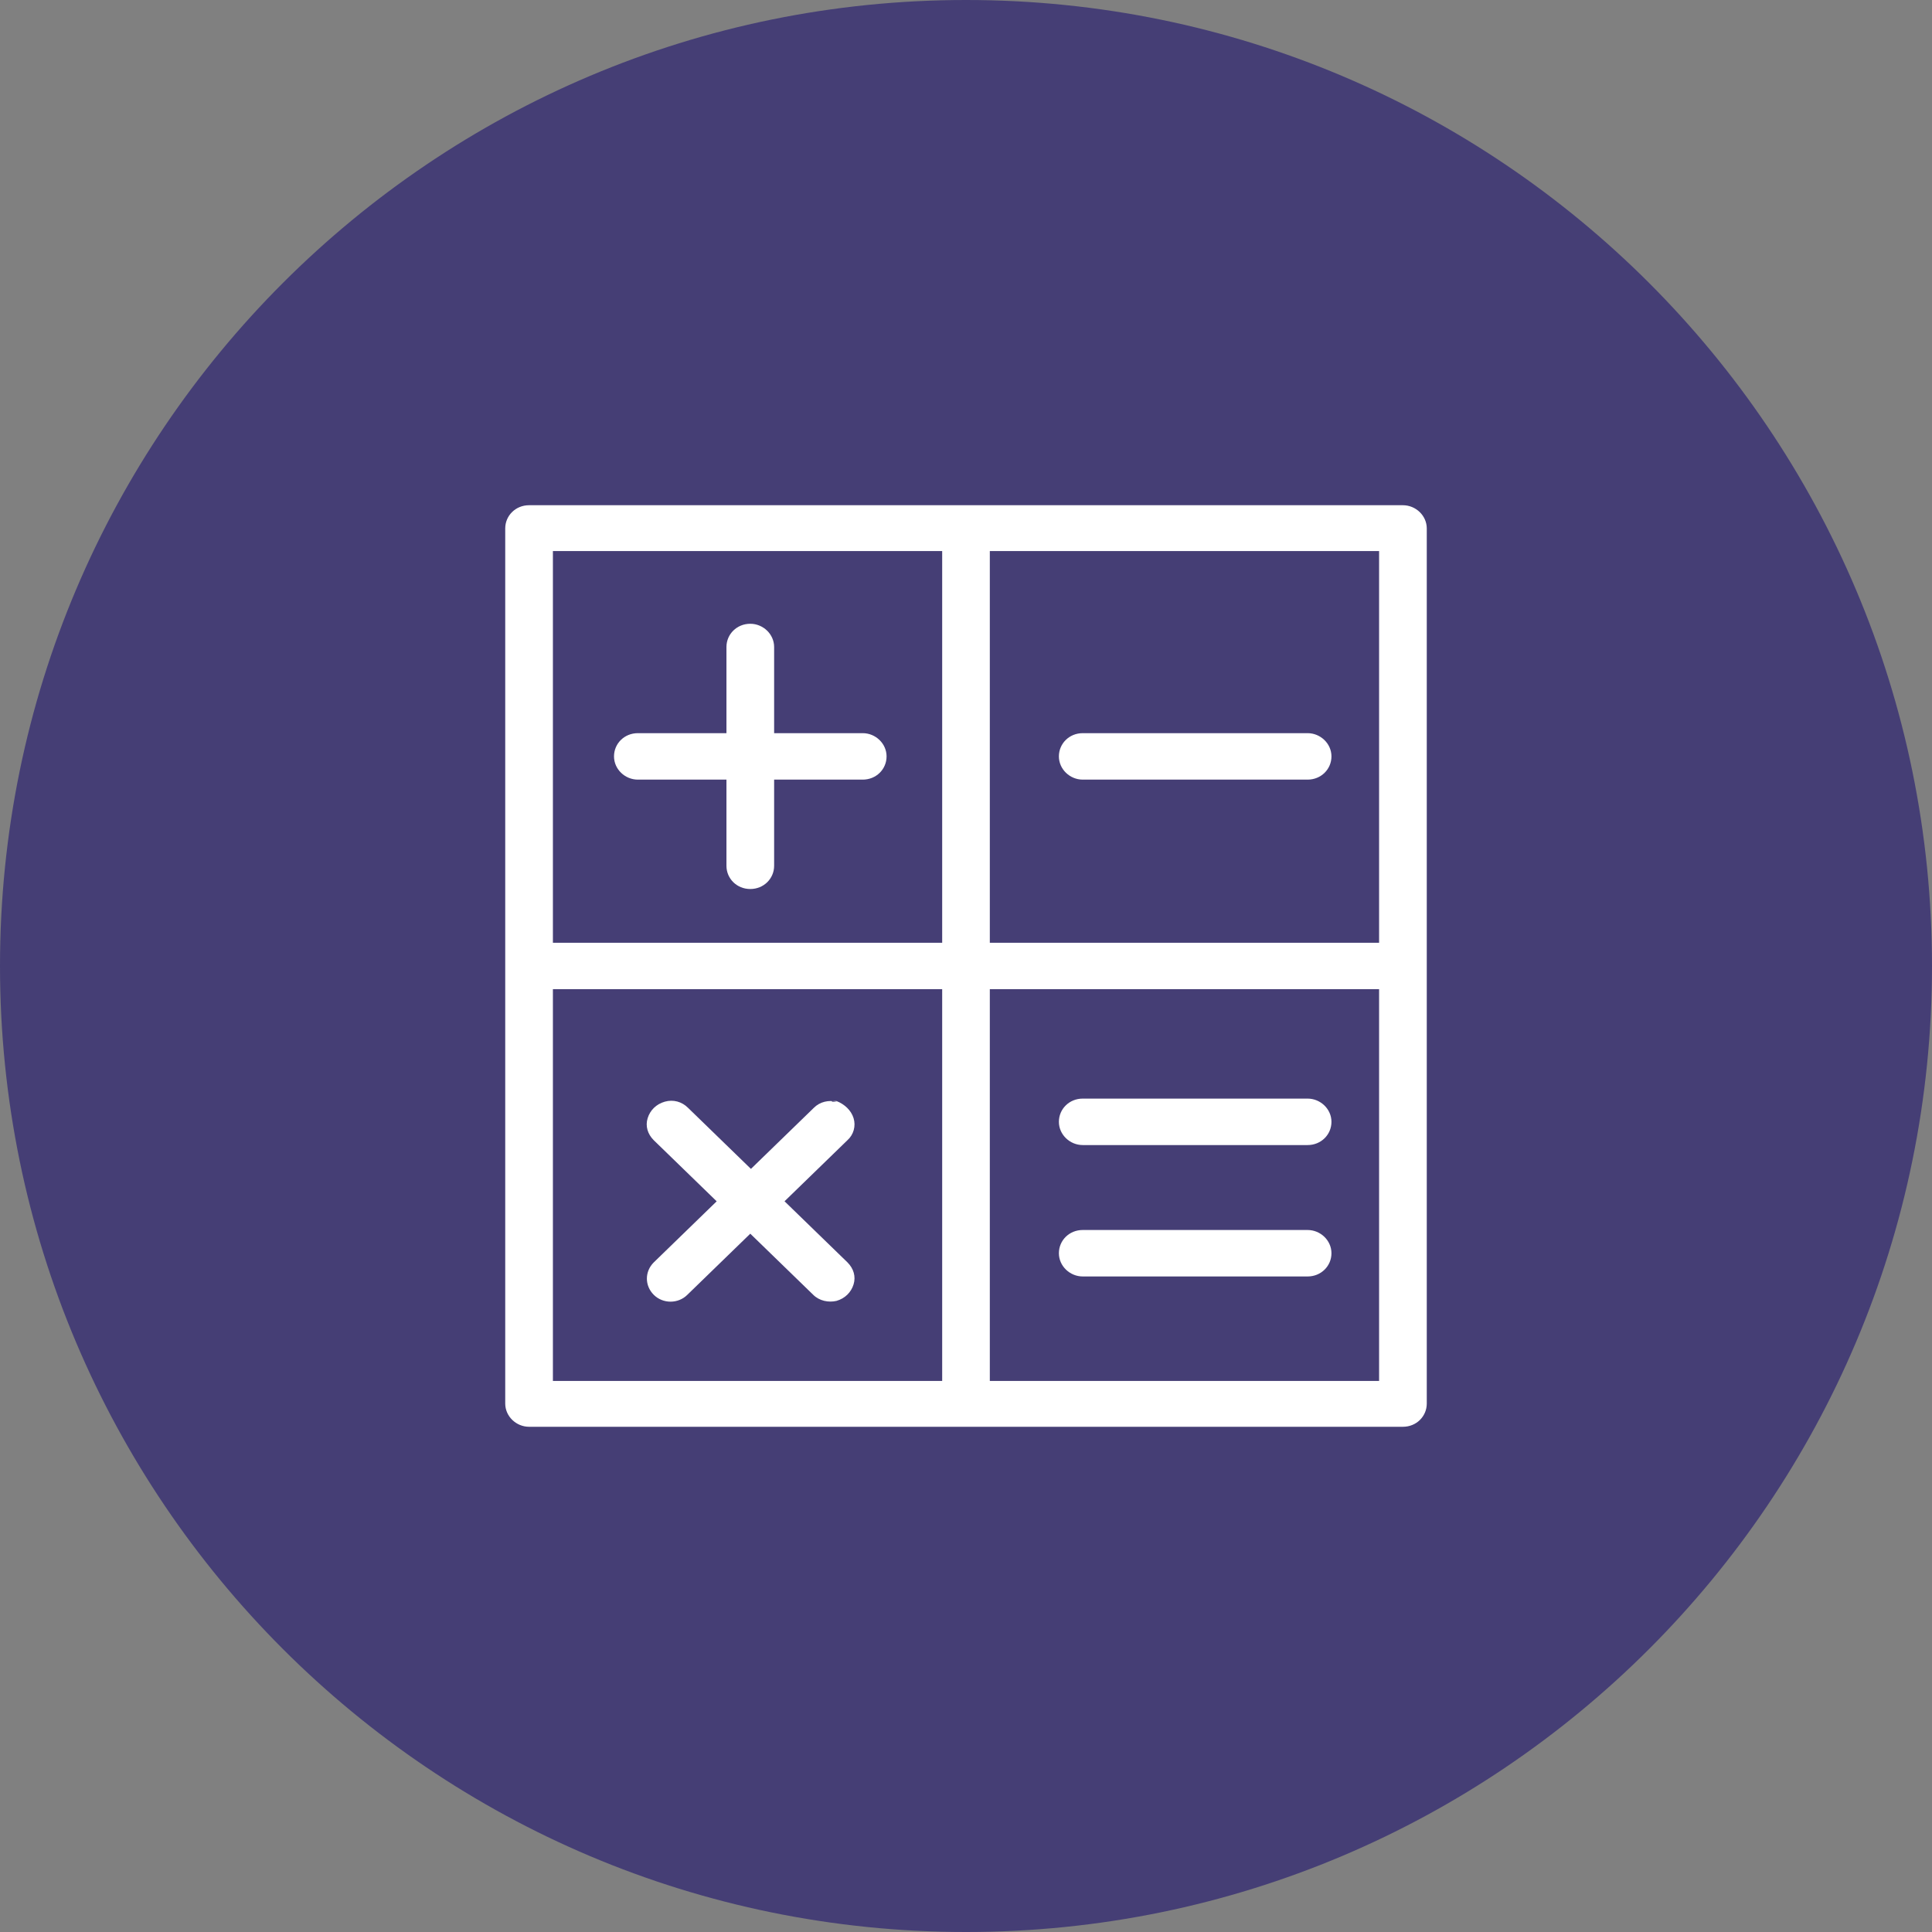
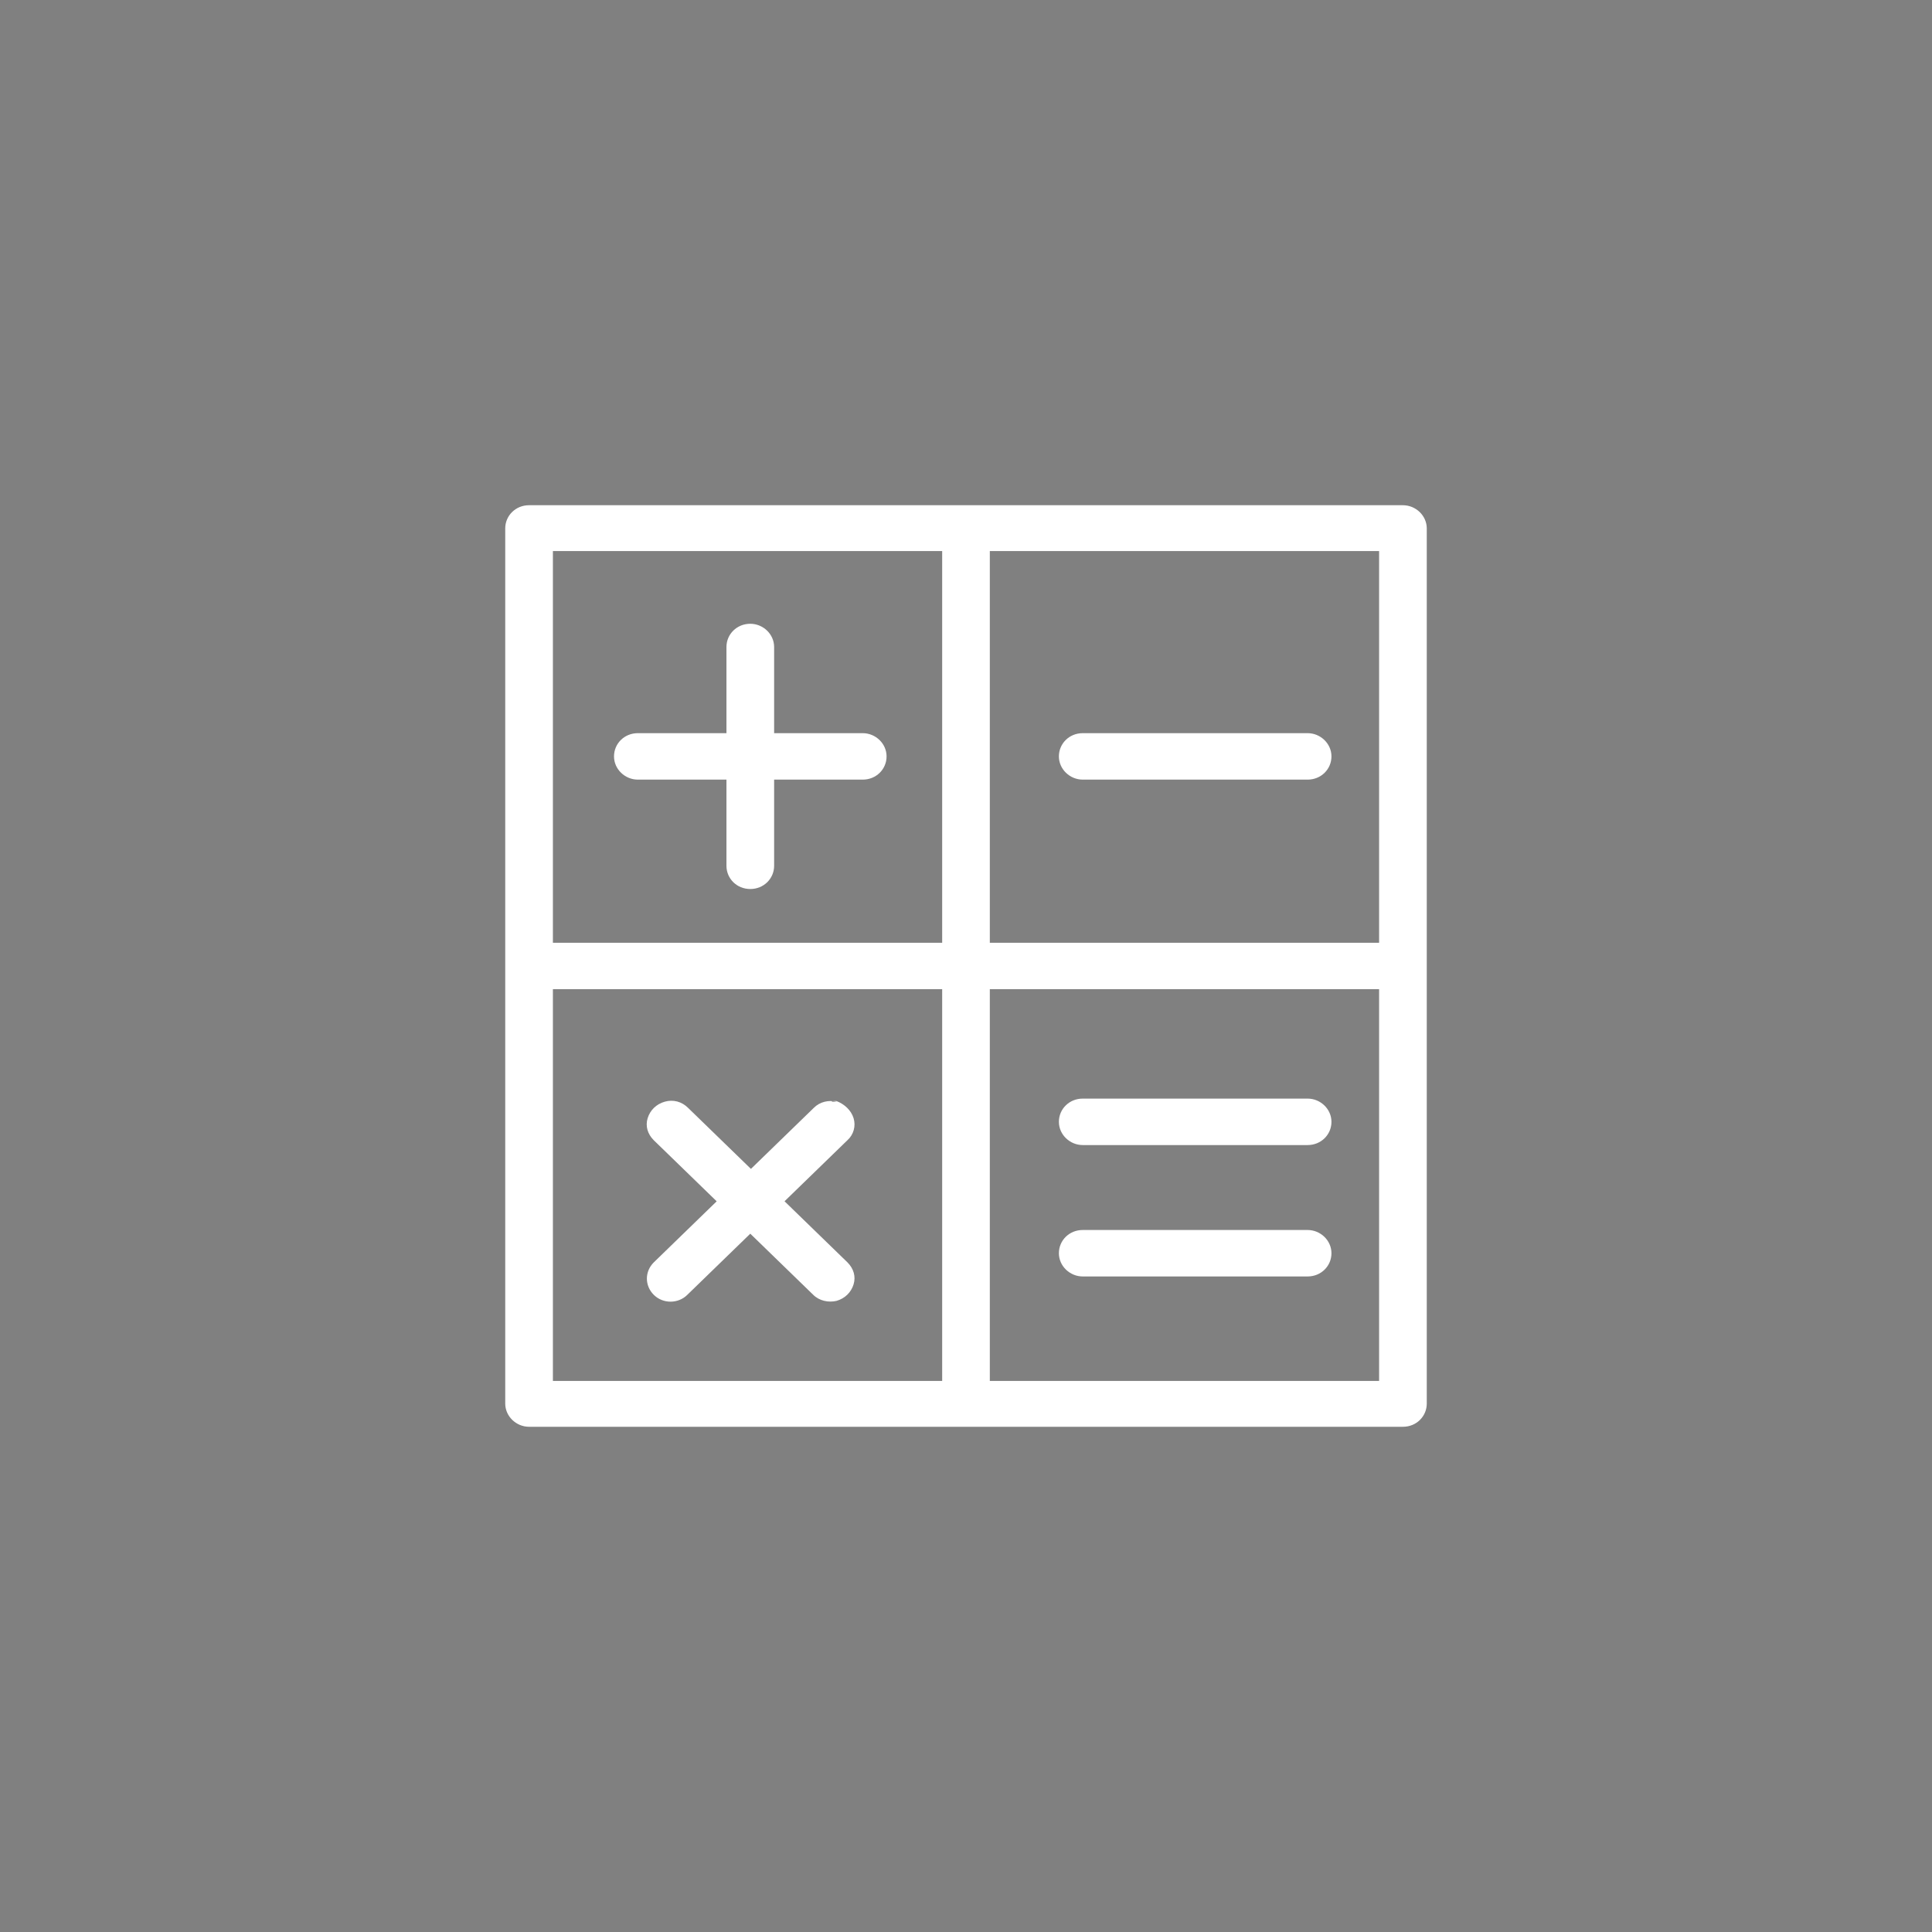
<svg xmlns="http://www.w3.org/2000/svg" id="Capa_1" viewBox="0 0 506.53 506.53">
  <rect x="0" y="0" width="506.53" height="506.53" fill="#808080" stroke="none" />
  <defs>
    <style>.cls-1{fill:#fff;fill-rule:evenodd;}.cls-2{fill:#453e75;}</style>
  </defs>
-   <path class="cls-2" d="M253.26,506.53c139.87,0,253.27-113.39,253.27-253.27S393.14,0,253.26,0,0,113.39,0,253.26s113.39,253.27,253.26,253.27Z" />
  <path class="cls-1" d="M367.82,132.46c3.36,0,6.25,2.72,6.25,6.09v229.43c0,3.36-2.72,6.09-6.25,6.09h-229.11c-3.36,0-6.25-2.72-6.25-6.09v-229.43c0-3.36,2.72-6.09,6.25-6.09h229.11ZM247.02,259.35h-102.06v102.7h102.06v-102.7ZM361.57,259.35h-102.06v102.7h102.06v-102.7ZM218.02,288.67h1.28c2.08.8,3.85,2.4,4.49,4.49.64,2.08,0,4.33-1.6,5.77l-16.5,16.02,16.5,16.02c1.6,1.6,2.24,3.69,1.6,5.77s-2.24,3.69-4.49,4.33c-2.08.48-4.49,0-6.09-1.6l-16.5-16.02-16.5,16.02c-2.4,2.4-6.41,2.4-8.81,0-2.4-2.4-2.4-6.09,0-8.49l16.5-16.02-16.5-16.02c-1.6-1.6-2.24-3.69-1.6-5.77.64-2.08,2.24-3.69,4.49-4.33,2.24-.64,4.49,0,6.09,1.6l16.5,16.02,16.5-16.02c1.6-1.6,3.85-2.08,6.09-1.6h-1.28l-.16-.16ZM342.83,322.48c3.36,0,6.25,2.72,6.25,6.09s-2.73,6.09-6.25,6.09h-58.96c-3.36,0-6.25-2.72-6.25-6.09s2.72-6.09,6.25-6.09h58.96ZM342.83,288.03c3.36,0,6.25,2.72,6.25,6.09s-2.73,6.09-6.25,6.09h-58.96c-3.36,0-6.25-2.72-6.25-6.09s2.72-6.09,6.25-6.09h58.96ZM361.57,144.48h-102.06v102.7h102.06v-102.7ZM247.02,144.48h-102.06v102.7h102.06v-102.7ZM196.71,163.54c3.36,0,6.25,2.72,6.25,6.09v22.59h23.23c3.36,0,6.25,2.72,6.25,6.09s-2.72,6.09-6.25,6.09h-23.23v22.59c0,3.36-2.72,6.09-6.25,6.09s-6.25-2.72-6.25-6.09v-22.59h-23.23c-3.36,0-6.25-2.72-6.25-6.09s2.72-6.09,6.25-6.09h23.23v-22.59c0-3.36,2.72-6.09,6.25-6.09ZM342.83,192.22c3.36,0,6.25,2.72,6.25,6.09s-2.73,6.09-6.25,6.09h-58.96c-3.36,0-6.25-2.72-6.25-6.09s2.72-6.09,6.25-6.09h58.96Z" />
</svg>